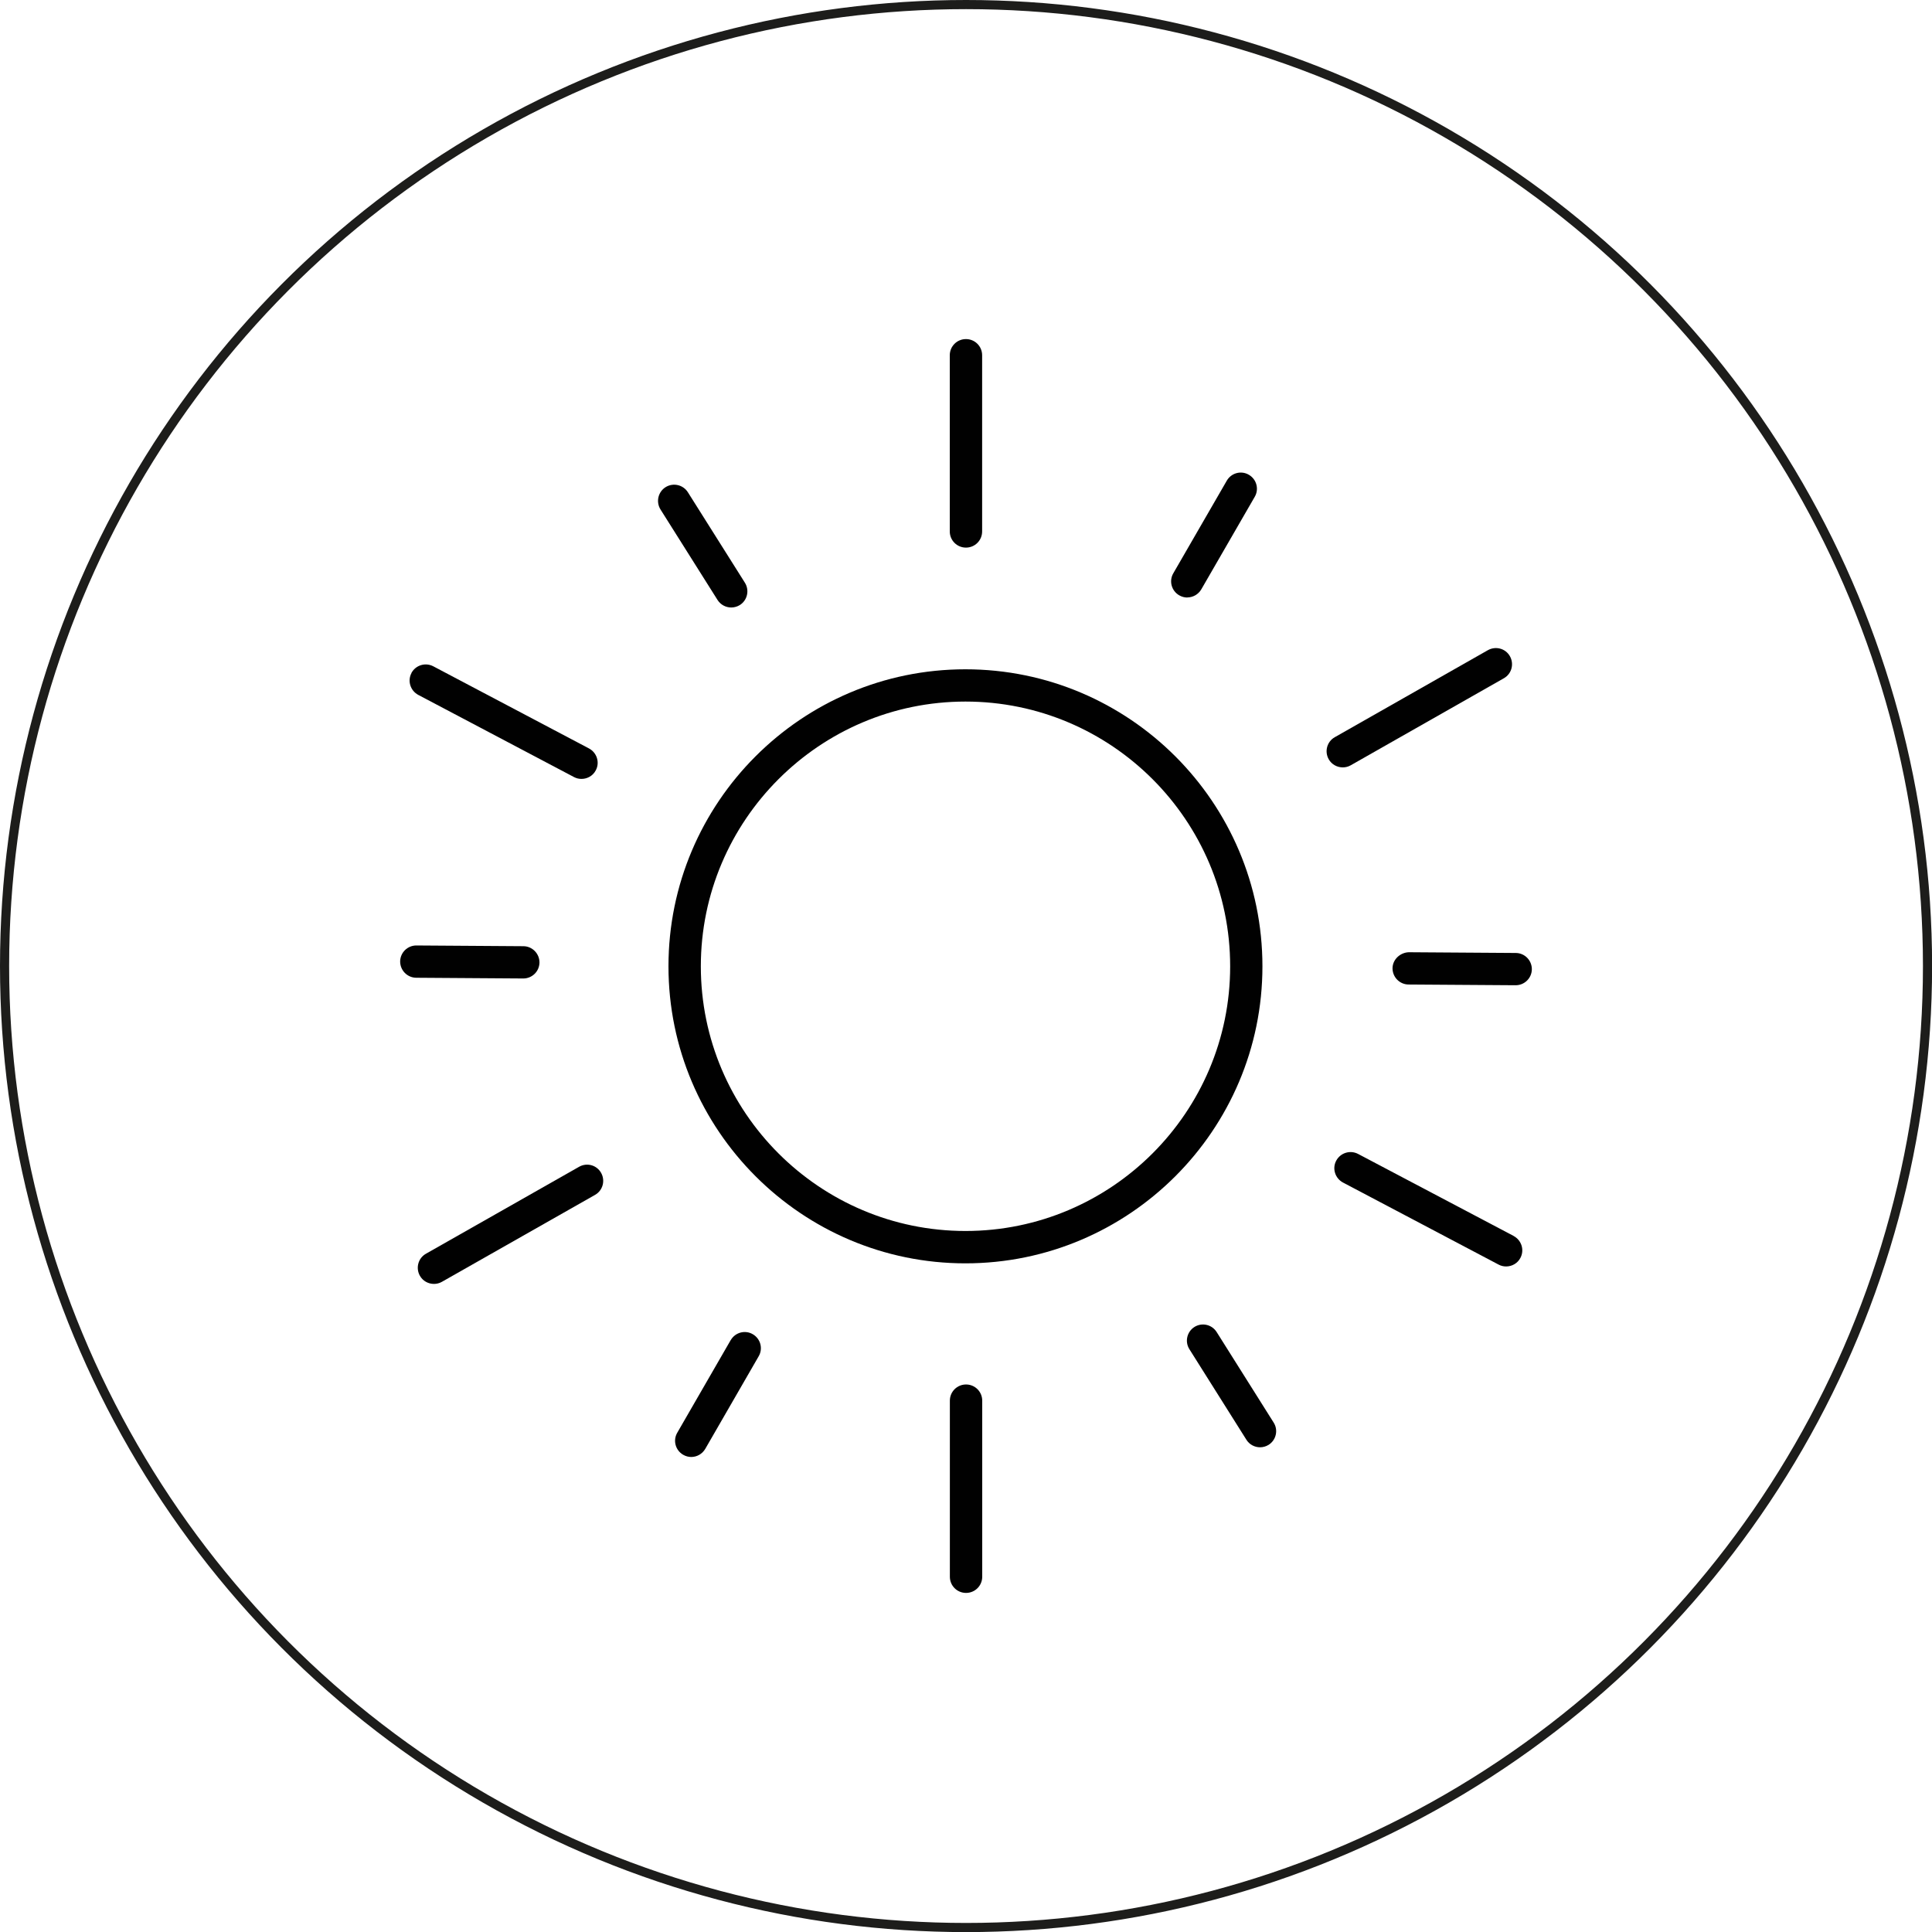
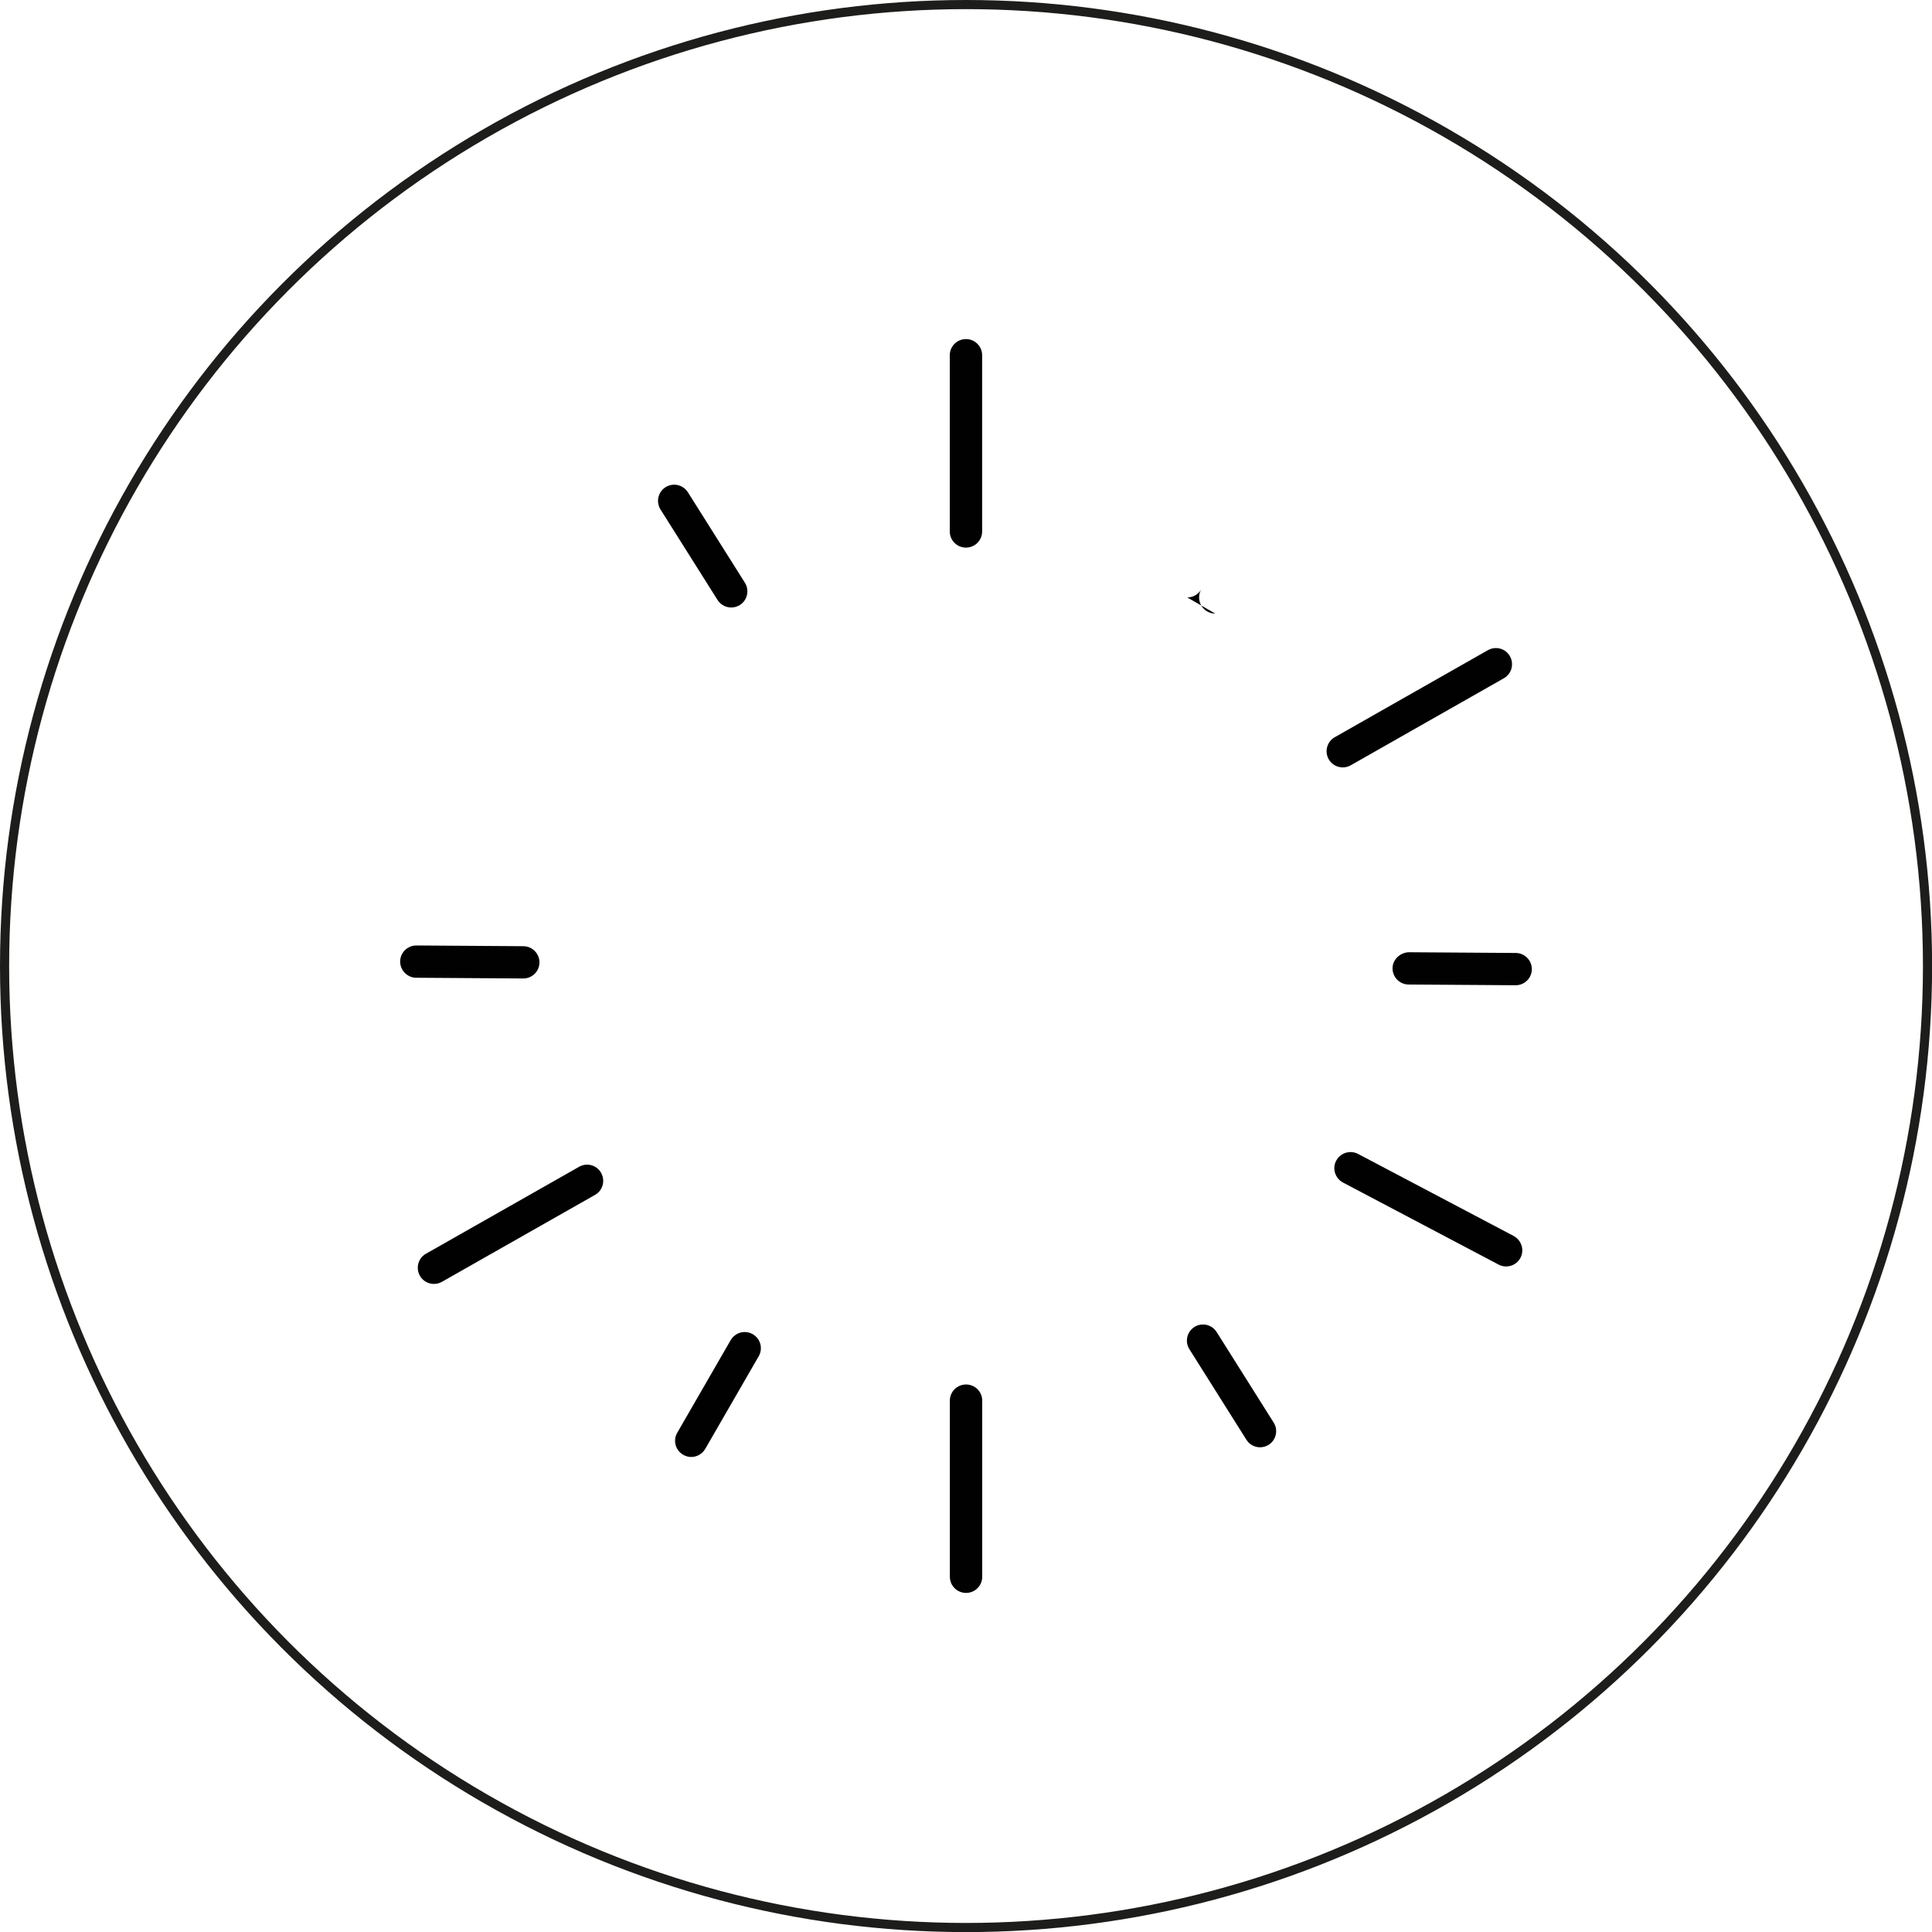
<svg xmlns="http://www.w3.org/2000/svg" viewBox="0 0 211.33 211.33" data-sanitized-data-name="Capa 2" data-name="Capa 2" id="Capa_2">
  <defs>
    <style>
      .cls-1, .cls-2 {
        stroke-width: 0px;
      }

      .cls-1, .cls-3 {
        fill: none;
      }

      .cls-2 {
        fill: #010101;
      }

      .cls-3 {
        stroke: #1d1d1b;
        stroke-miterlimit: 10;
      }
    </style>
  </defs>
  <g data-sanitized-data-name="Capa 1" data-name="Capa 1" id="Capa_1-2">
    <g>
-       <path d="M73.12,105.7c0,17.91,14.57,32.49,32.48,32.49s32.49-14.57,32.49-32.49-14.57-32.49-32.49-32.49-32.48,14.57-32.48,32.49ZM105.61,76.74c15.97,0,28.95,12.99,28.95,28.96s-12.99,28.95-28.95,28.95-28.95-12.99-28.95-28.95,12.99-28.96,28.95-28.96Z" class="cls-2" />
      <g>
        <path d="M105.61,134.65c15.97,0,28.95-12.99,28.95-28.95s-12.99-28.96-28.95-28.96-28.95,12.99-28.95,28.96,12.99,28.95,28.95,28.95Z" class="cls-1" />
        <path d="M107.43,58.13v-19.27c0-.98-.79-1.77-1.77-1.77s-1.77.79-1.77,1.77v19.27c0,.98.79,1.77,1.77,1.77s1.77-.79,1.77-1.77Z" class="cls-2" />
        <path d="M103.9,153.21v19.26c0,.98.79,1.77,1.77,1.77s1.77-.79,1.77-1.77v-19.26c0-.98-.79-1.77-1.77-1.77s-1.77.79-1.77,1.77Z" class="cls-2" />
-         <path d="M129.87,65.35c.61,0,1.2-.32,1.53-.88l5.85-10.13c.49-.84.2-1.92-.65-2.41-.84-.49-1.92-.2-2.41.65l-5.85,10.13c-.49.84-.2,1.92.65,2.41.28.16.58.24.88.24Z" class="cls-2" />
+         <path d="M129.87,65.35c.61,0,1.2-.32,1.53-.88l5.85-10.13l-5.85,10.13c-.49.84-.2,1.92.65,2.41.28.16.58.24.88.24Z" class="cls-2" />
        <path d="M79.93,146.58l-5.85,10.14c-.49.84-.2,1.92.65,2.41.28.16.58.24.88.24.61,0,1.2-.32,1.53-.88l5.85-10.14c.49-.84.2-1.92-.65-2.41-.84-.49-1.92-.2-2.41.65Z" class="cls-2" />
        <path d="M147.75,83.71l16.75-9.52c.85-.48,1.14-1.56.66-2.41-.48-.85-1.55-1.14-2.41-.66l-16.75,9.52c-.85.48-1.14,1.56-.66,2.41.32.57.92.89,1.54.89.29,0,.59-.07.87-.23Z" class="cls-2" />
        <path d="M63.34,127.63l-16.75,9.51c-.85.48-1.14,1.56-.66,2.41.32.57.92.89,1.54.89.29,0,.59-.07.87-.23l16.75-9.51c.85-.48,1.14-1.56.66-2.41-.48-.85-1.55-1.15-2.41-.66Z" class="cls-2" />
        <path d="M165.81,104.24l-11.71-.08c-.93.03-1.77.78-1.78,1.75,0,.98.78,1.77,1.75,1.78l11.71.08h.01c.97,0,1.76-.78,1.77-1.75,0-.98-.78-1.77-1.75-1.78Z" class="cls-2" />
        <path d="M57.24,107.03c.97,0,1.76-.78,1.77-1.75,0-.97-.78-1.77-1.75-1.78l-11.71-.08h-.01c-.97,0-1.76.78-1.77,1.75,0,.97.78,1.77,1.75,1.78l11.71.08h.01Z" class="cls-2" />
        <path d="M165.58,135.2l-17.03-8.98c-.87-.45-1.93-.12-2.39.74-.46.86-.12,1.93.74,2.39l17.03,8.98c.26.14.54.2.82.2.63,0,1.25-.34,1.56-.94.46-.86.12-1.93-.74-2.39Z" class="cls-2" />
-         <path d="M45.01,73.62c-.46.86-.12,1.93.74,2.39l17.04,8.99c.26.14.54.2.82.2.63,0,1.25-.34,1.56-.94.46-.86.12-1.93-.74-2.39l-17.04-8.99c-.87-.45-1.93-.12-2.39.74Z" class="cls-2" />
        <path d="M130.65,145.15c-.82.52-1.07,1.61-.55,2.43l6.24,9.91c.33.53.91.82,1.49.82.32,0,.65-.09.94-.27.82-.52,1.07-1.61.55-2.43l-6.24-9.91c-.52-.82-1.6-1.07-2.43-.55Z" class="cls-2" />
        <path d="M72.8,53.29c-.82.52-1.07,1.61-.55,2.44l6.24,9.9c.34.53.91.82,1.5.82.32,0,.65-.09.94-.27.82-.52,1.07-1.61.55-2.44l-6.24-9.9c-.52-.82-1.61-1.07-2.44-.55Z" class="cls-2" />
      </g>
      <circle r="105.17" cy="105.67" cx="105.67" class="cls-3" />
    </g>
  </g>
</svg>